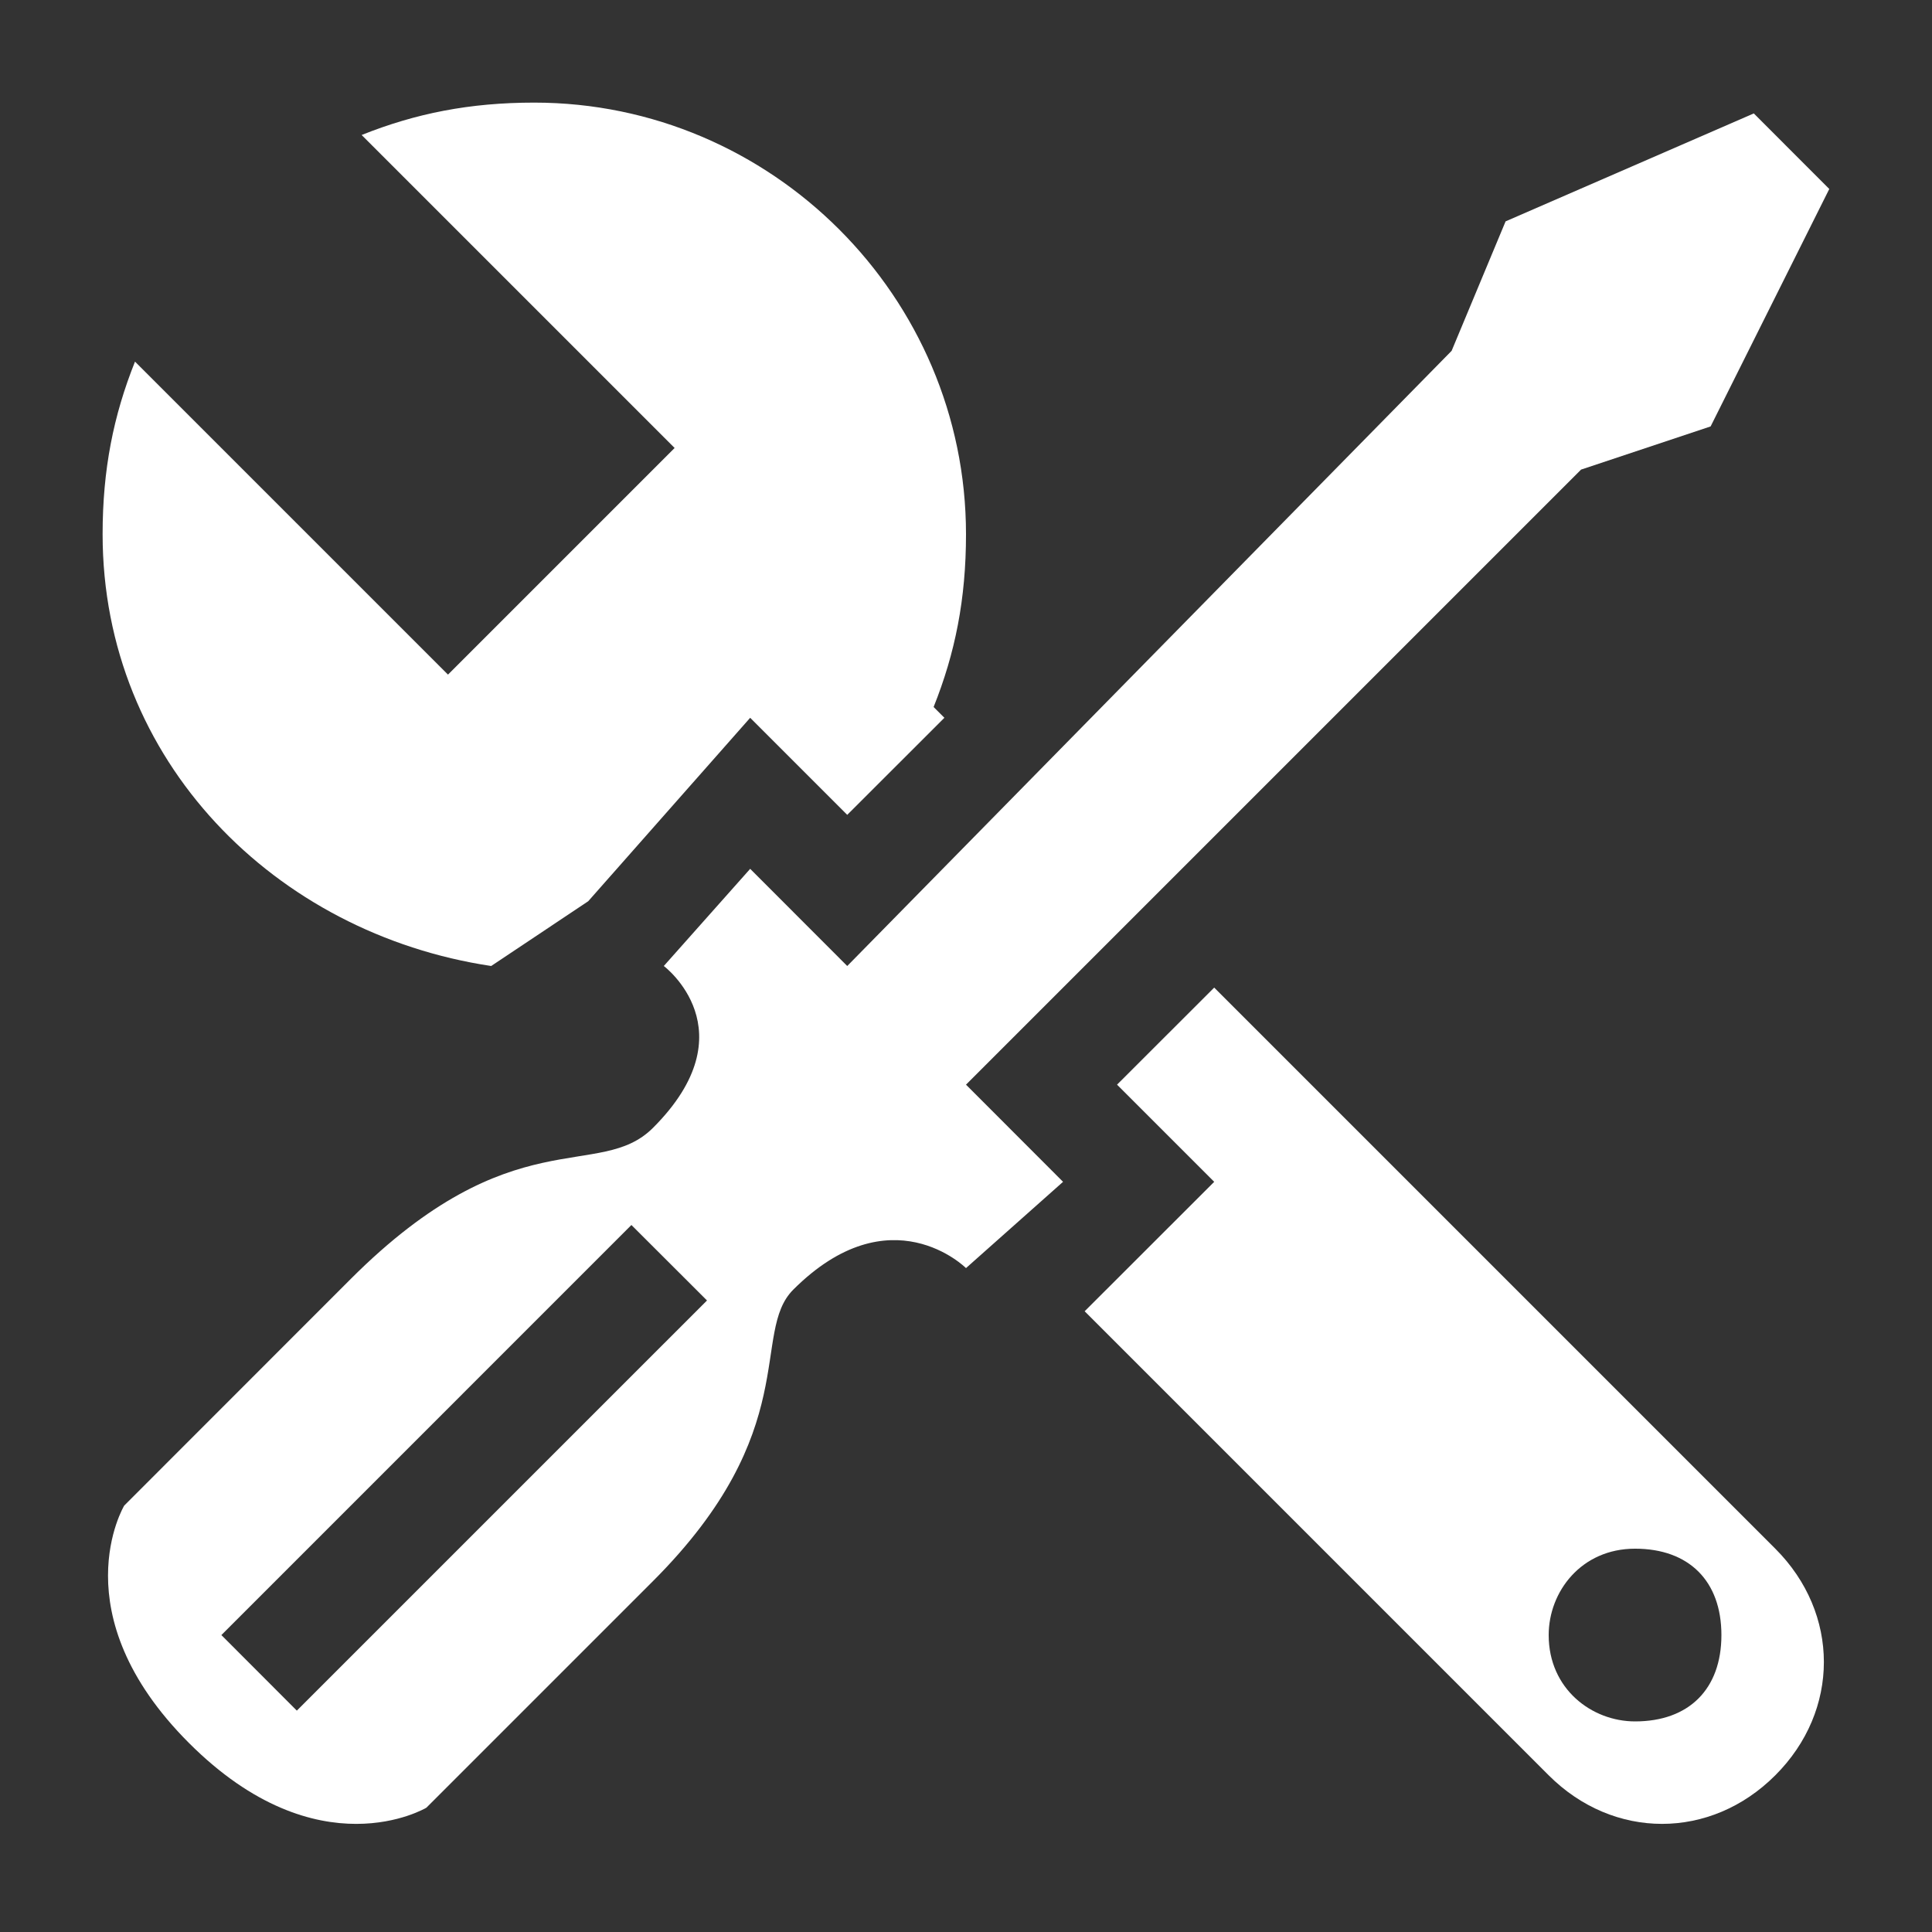
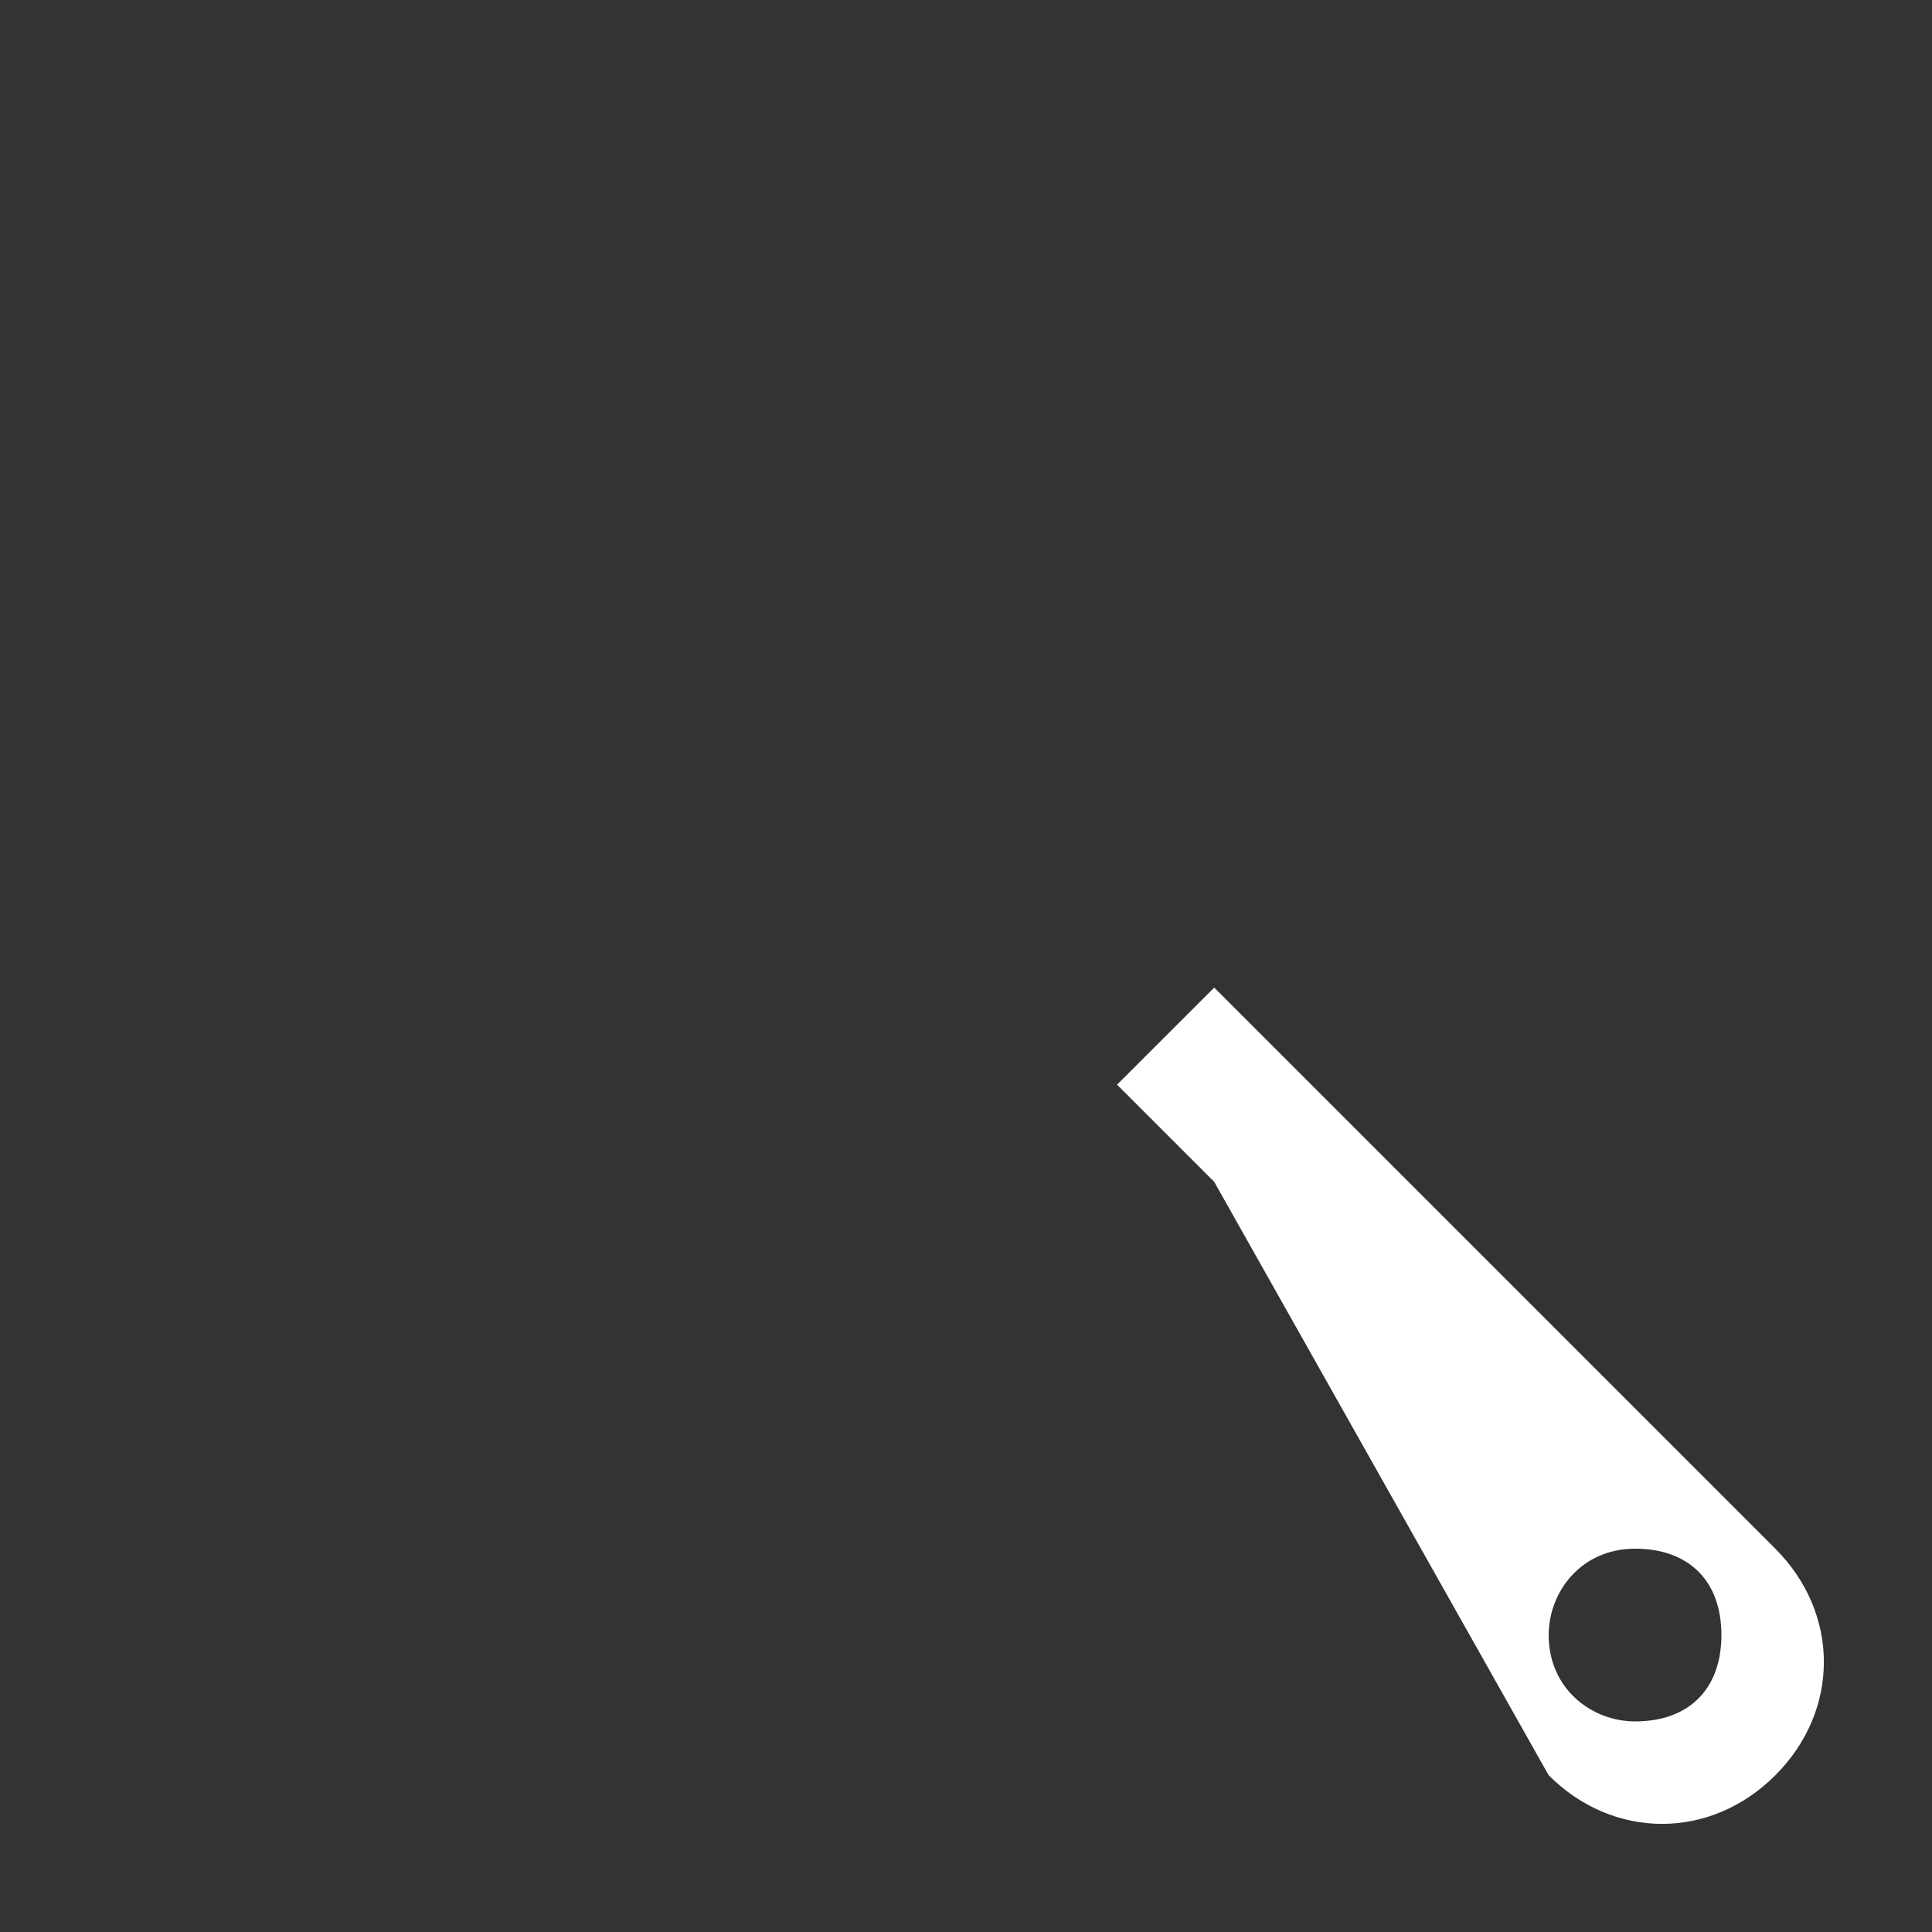
<svg xmlns="http://www.w3.org/2000/svg" width="96" zoomAndPan="magnify" viewBox="0 0 72 72" height="96" preserveAspectRatio="xMidYMid meet" version="1.0">
  <rect x="0" y="0" width="72" height="72" fill="#333333" stroke="none" />
  <defs>
    <clipPath id="60bb79435a">
-       <path d="M 3.824 3.824 L 36 3.824 L 36 36 L 3.824 36 Z M 3.824 3.824 " clip-rule="nonzero" />
-     </clipPath>
+       </clipPath>
    <clipPath id="5f3a34df9b">
-       <path d="M 4 4 L 68.324 4 L 68.324 68 L 4 68 Z M 4 4 " clip-rule="nonzero" />
-     </clipPath>
+       </clipPath>
  </defs>
-   <path fill="#ffffff" d="M 45.25 36.805 L 41.629 40.422 L 45.25 44.043 L 40.422 48.867 L 57.715 66.16 C 60.129 68.574 63.75 68.574 66.16 66.16 C 68.574 63.75 68.574 60.129 66.16 57.715 Z M 60.934 64.152 C 59.324 64.152 57.715 62.945 57.715 60.934 C 57.715 59.324 58.922 57.715 60.934 57.715 C 62.945 57.715 64.152 58.922 64.152 60.934 C 64.152 62.945 62.945 64.152 60.934 64.152 Z M 60.934 64.152 " fill-opacity="1" fill-rule="nonzero" />
+   <path fill="#ffffff" d="M 45.25 36.805 L 41.629 40.422 L 45.25 44.043 L 57.715 66.16 C 60.129 68.574 63.75 68.574 66.16 66.16 C 68.574 63.75 68.574 60.129 66.16 57.715 Z M 60.934 64.152 C 59.324 64.152 57.715 62.945 57.715 60.934 C 57.715 59.324 58.922 57.715 60.934 57.715 C 62.945 57.715 64.152 58.922 64.152 60.934 C 64.152 62.945 62.945 64.152 60.934 64.152 Z M 60.934 64.152 " fill-opacity="1" fill-rule="nonzero" />
  <g clip-path="url(#60bb79435a)">
    <path fill="#ffffff" d="M 18.305 36 L 21.922 33.586 L 27.957 26.75 L 31.574 30.367 L 35.195 26.75 L 34.793 26.348 C 35.598 24.336 36 22.324 36 19.91 C 36 11.062 28.758 3.824 19.91 3.824 C 17.5 3.824 15.488 4.227 13.477 5.031 L 25.141 16.695 L 16.695 25.141 L 5.031 13.477 C 4.227 15.488 3.824 17.5 3.824 19.91 C 3.824 28.359 10.262 34.793 18.305 36 Z M 18.305 36 " fill-opacity="1" fill-rule="nonzero" />
  </g>
  <g clip-path="url(#5f3a34df9b)">
    <path fill="#ffffff" d="M 36 47.258 L 39.617 44.043 L 36 40.422 L 58.922 17.5 L 63.75 15.891 L 68.172 7.043 L 65.359 4.227 L 56.109 8.25 L 54.098 13.074 L 31.574 36 L 27.957 32.379 L 24.738 36 C 24.738 36 27.957 38.41 24.336 42.031 C 22.324 44.043 19.109 41.629 13.074 47.66 C 11.062 49.672 4.629 56.109 4.629 56.109 C 4.629 56.109 2.215 60.129 7.043 64.957 C 11.867 69.781 15.891 67.367 15.891 67.367 C 15.891 67.367 22.324 60.934 24.336 58.922 C 29.965 53.293 27.957 49.672 29.562 48.062 C 33.184 44.445 36 47.258 36 47.258 Z M 23.531 45.652 L 26.348 48.465 L 11.062 63.75 L 8.25 60.934 Z M 23.531 45.652 " fill-opacity="1" fill-rule="nonzero" />
  </g>
</svg>